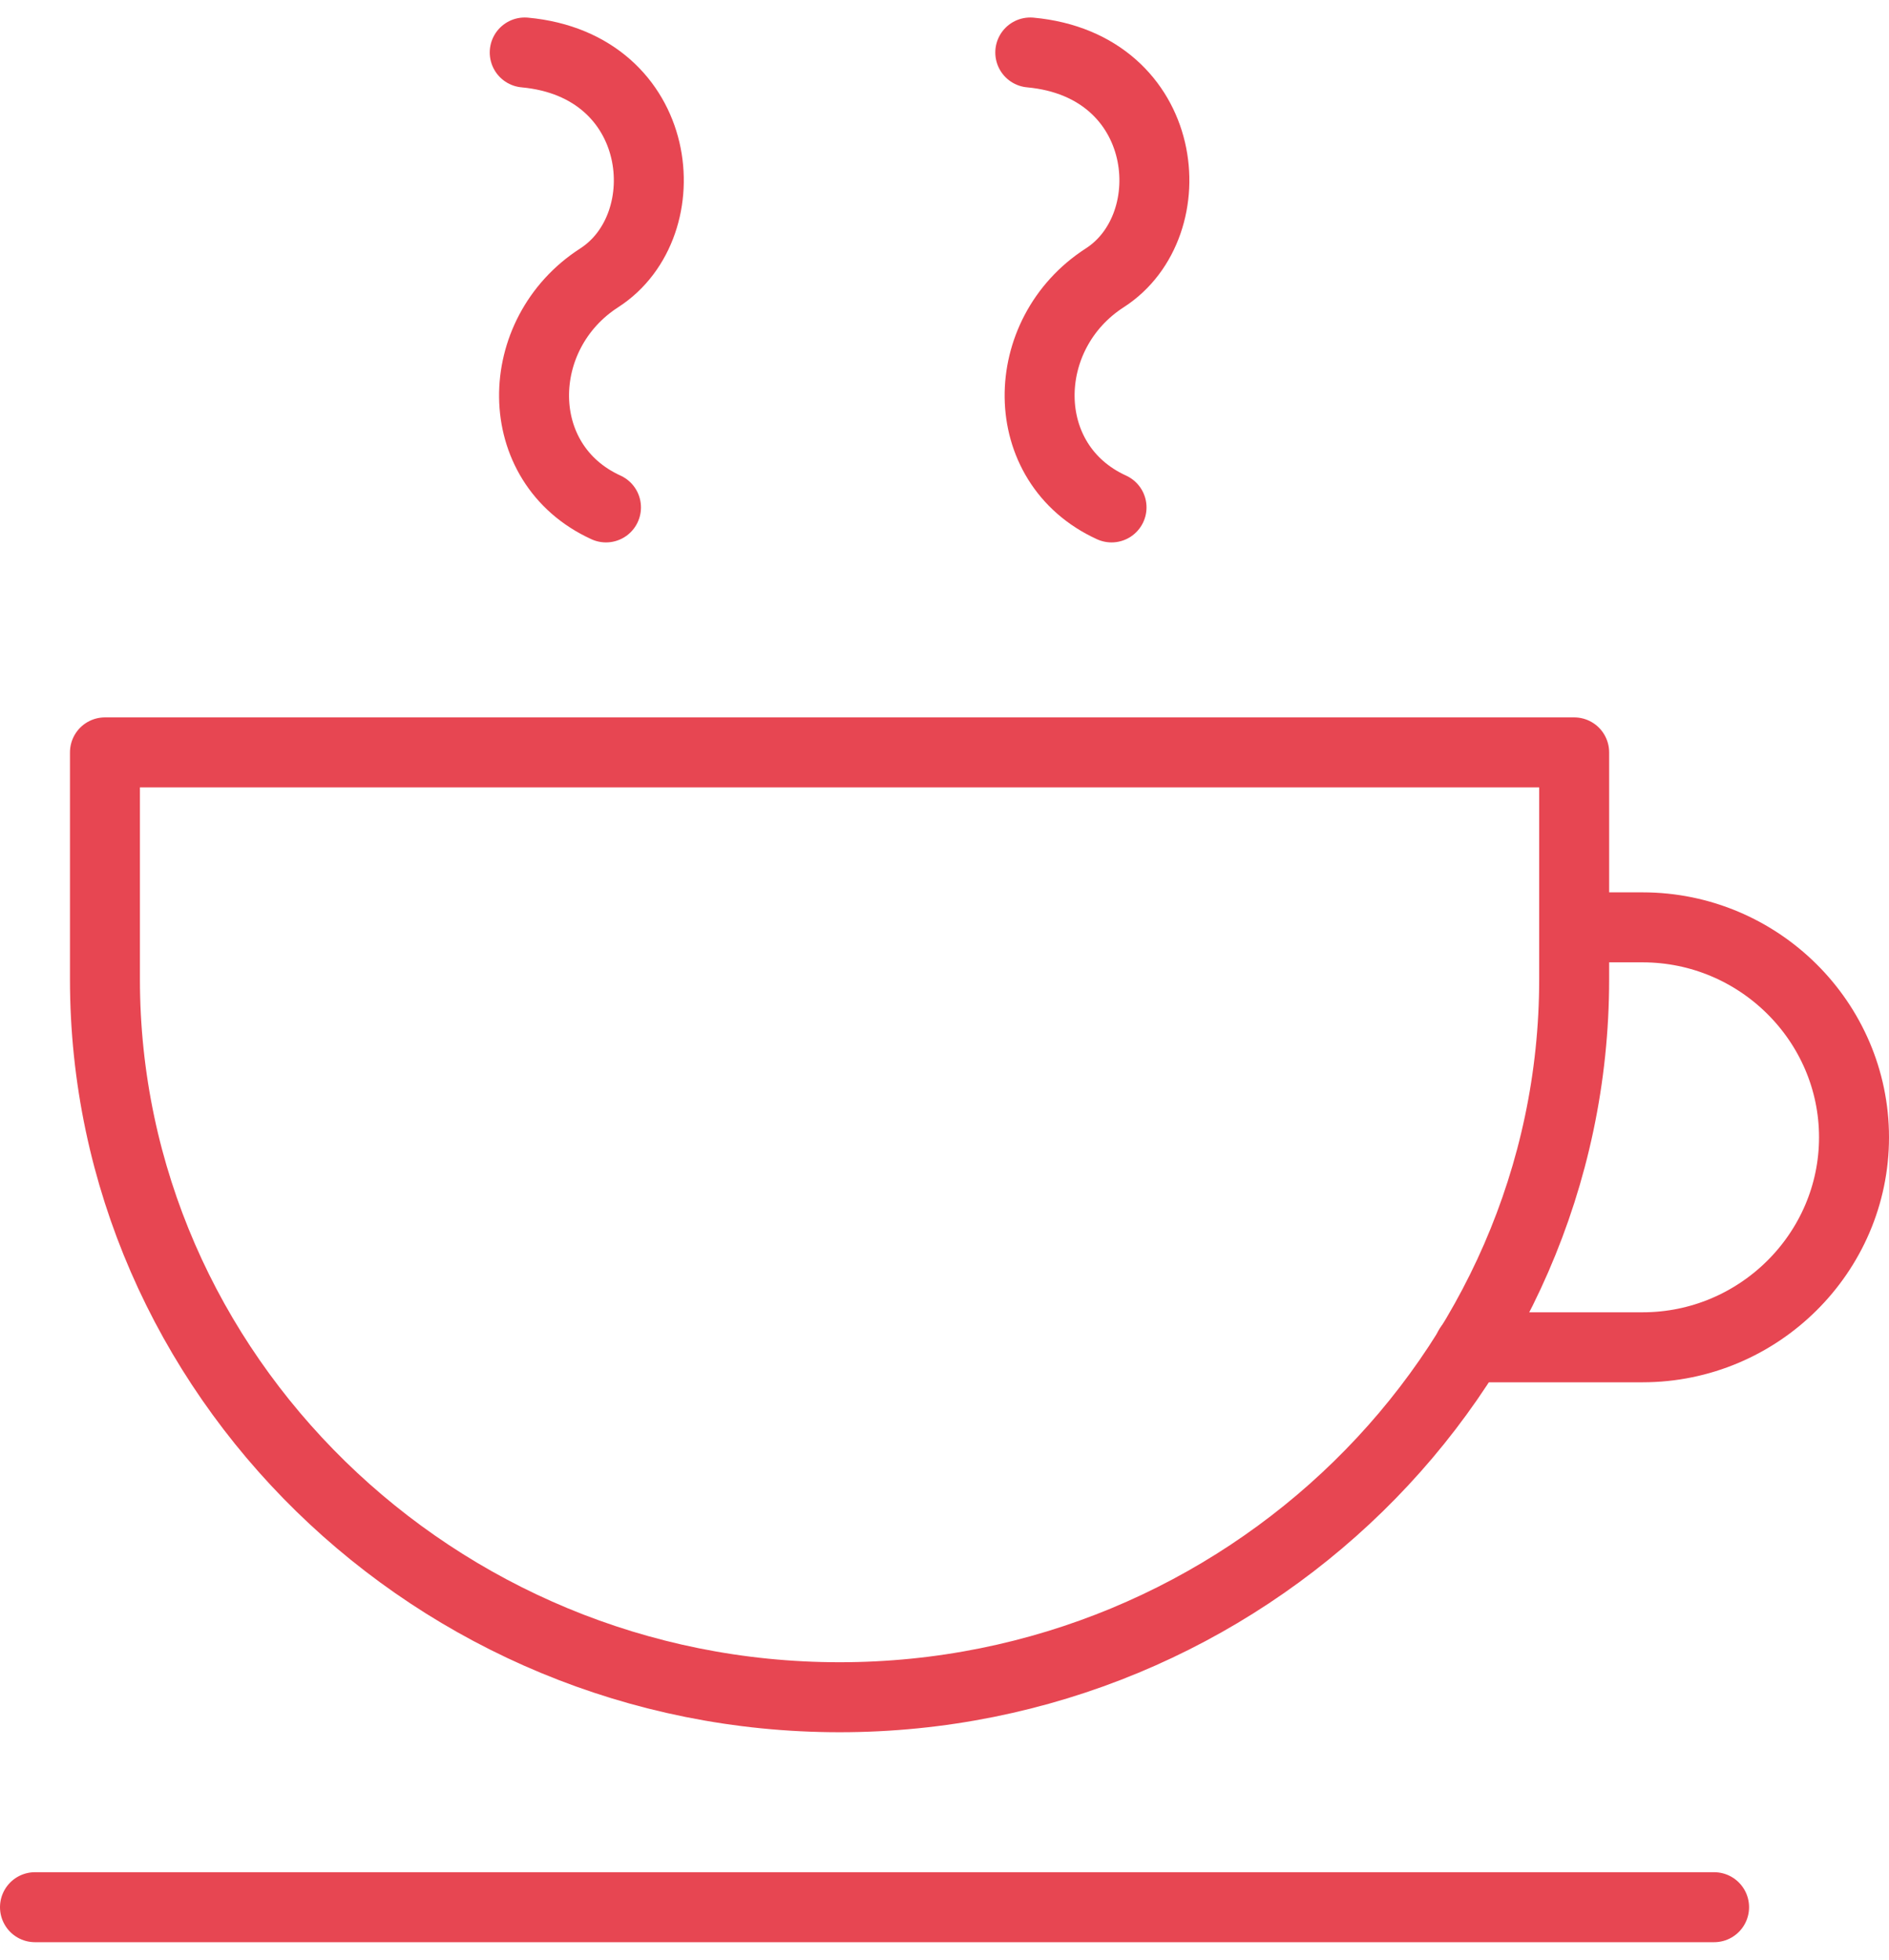
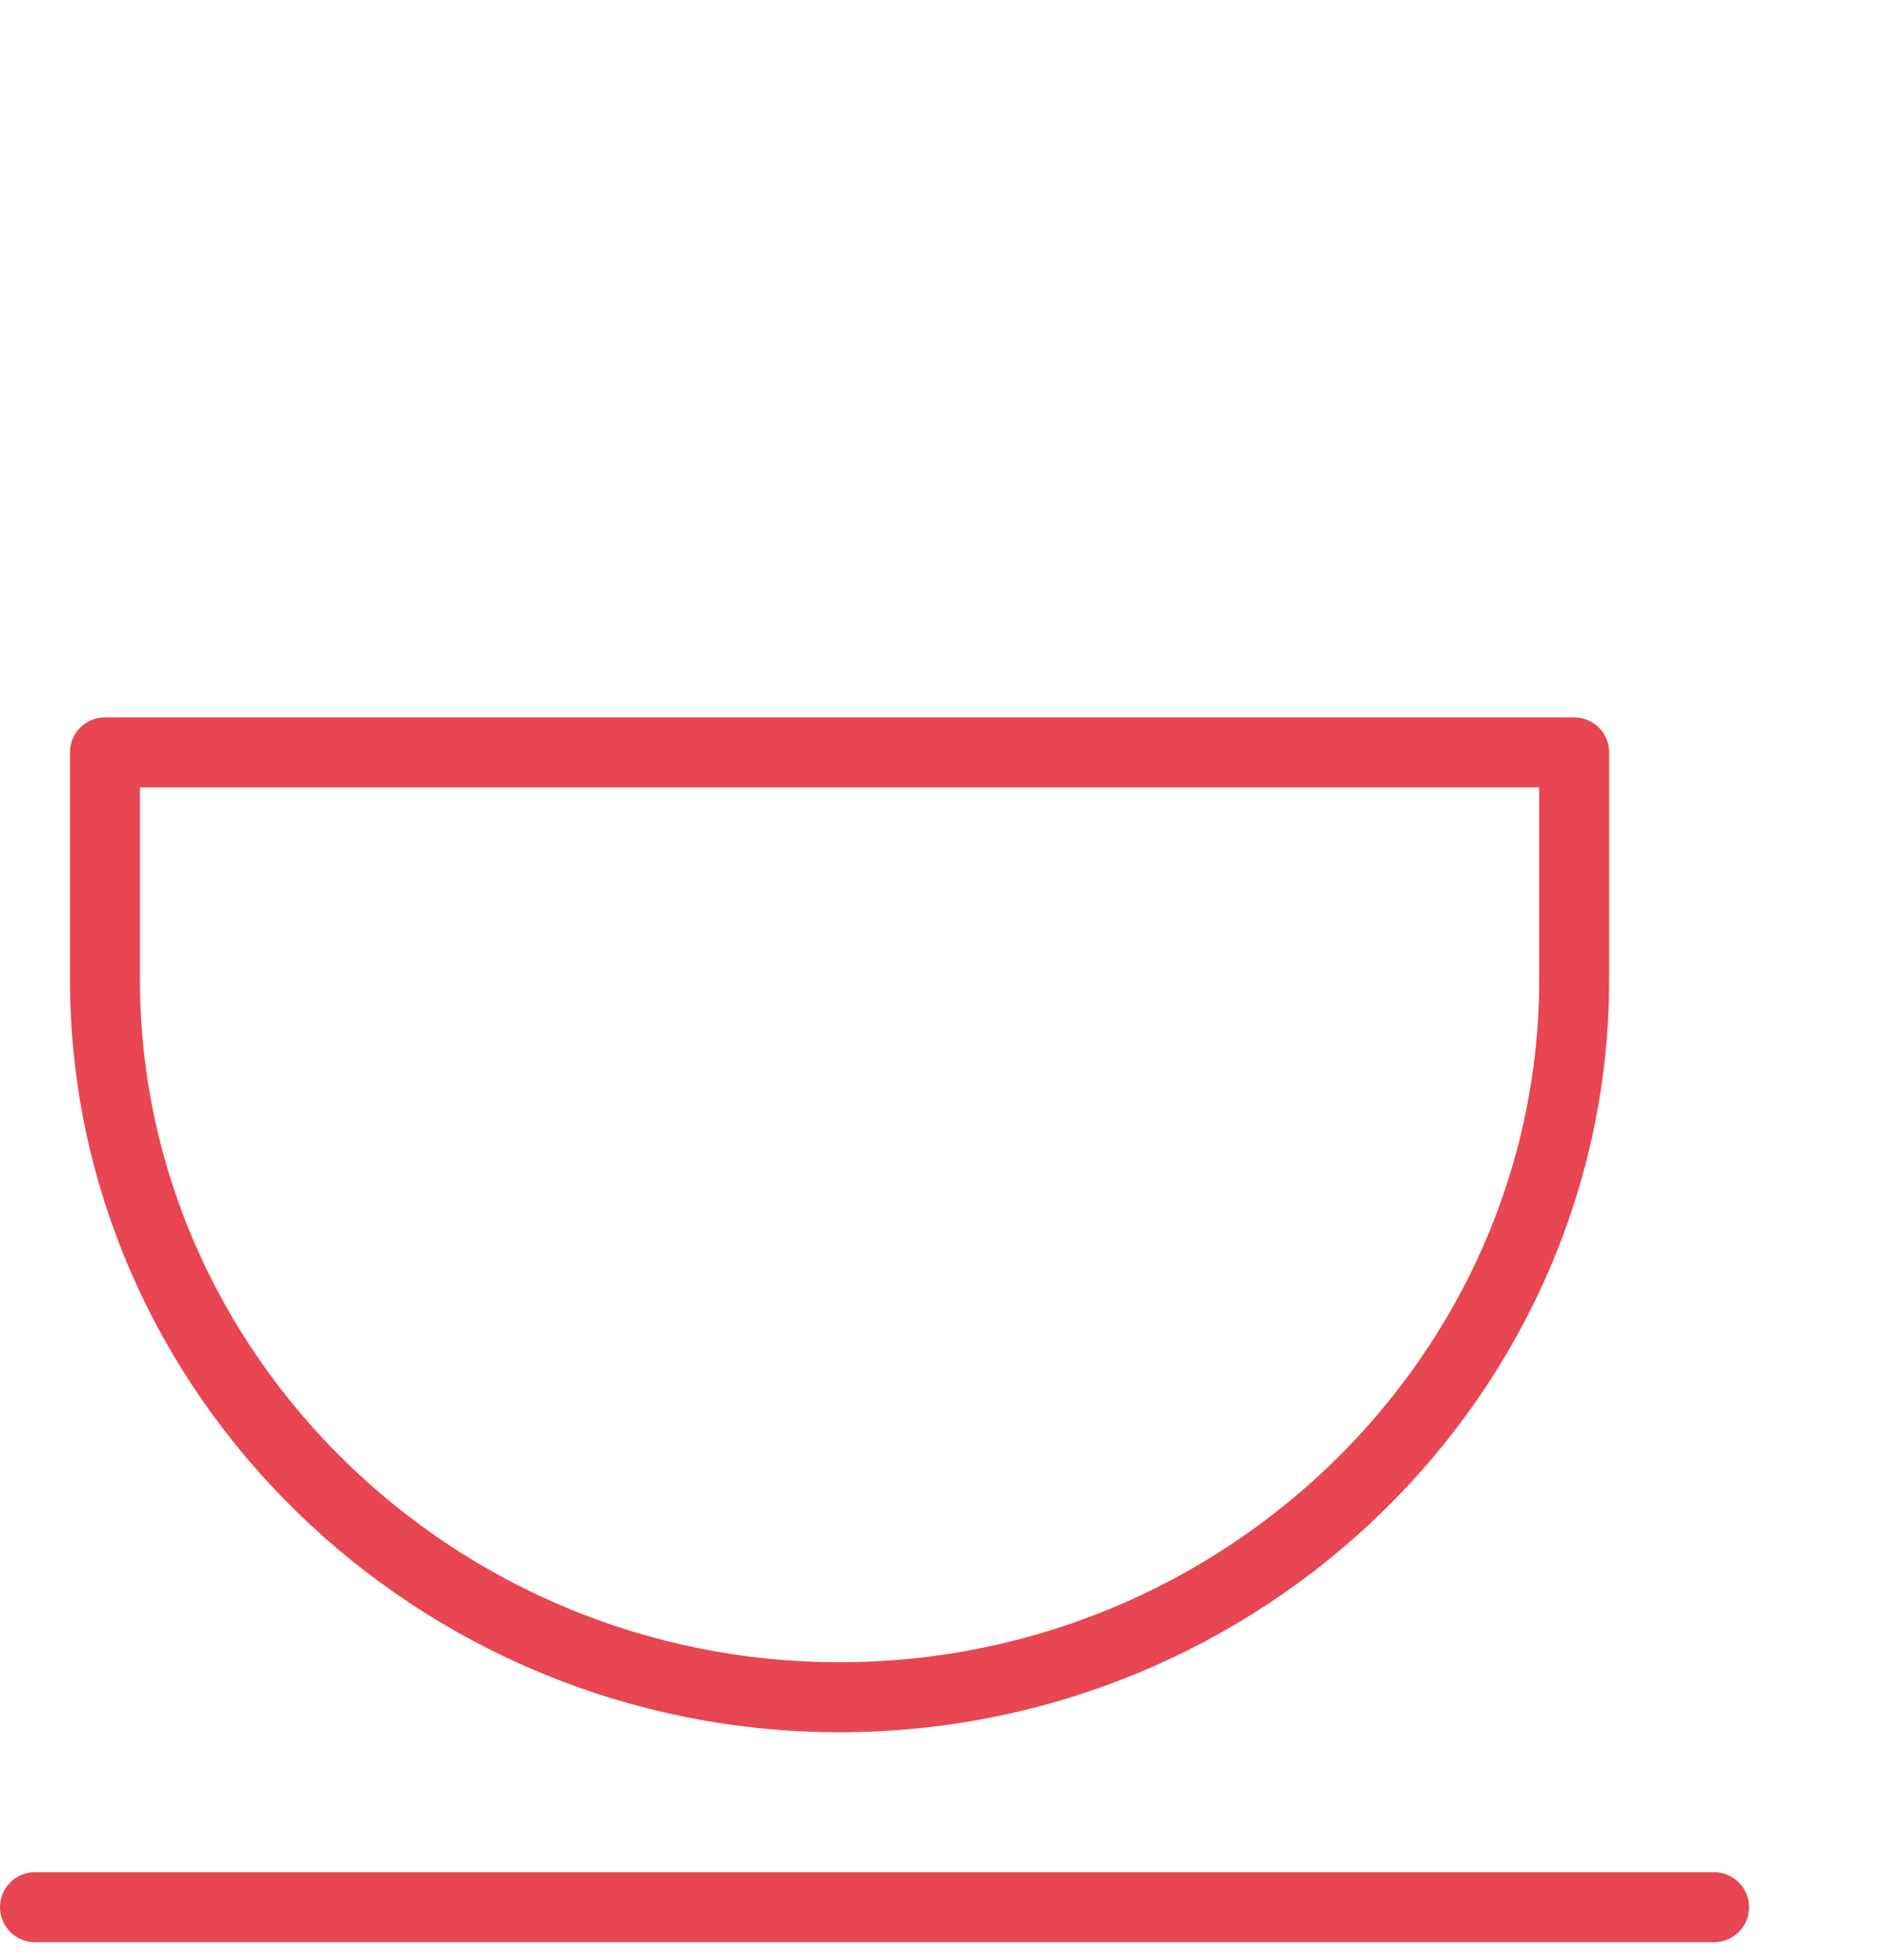
<svg xmlns="http://www.w3.org/2000/svg" width="54" height="56" viewBox="0 0 54 56" fill="none">
  <path fill-rule="evenodd" clip-rule="evenodd" d="M3 21.5H45V27.984C45 39.268 35.55 48.5 24 48.5H24C12.45 48.5 3 39.269 3 27.984V21.5Z" stroke="#E74652" stroke-width="2" stroke-miterlimit="22.926" stroke-linecap="round" stroke-linejoin="round" />
  <path d="M1 54.5H49" stroke="#E74652" stroke-width="2" stroke-miterlimit="22.926" stroke-linecap="round" stroke-linejoin="round" />
-   <path d="M45.047 26.5H46.957C50.281 26.5 53 29.2 53 32.5C53 35.8 50.279 38.5 46.957 38.5H42" stroke="#E74652" stroke-width="2" stroke-miterlimit="22.926" stroke-linecap="round" stroke-linejoin="round" />
-   <path d="M15 1.5C19.014 1.869 19.471 6.432 17.13 7.939C14.644 9.538 14.584 13.251 17.323 14.5M29.452 1.5C33.467 1.869 33.923 6.432 31.582 7.939C29.096 9.538 29.037 13.251 31.775 14.5" stroke="#E74652" stroke-width="2" stroke-miterlimit="22.926" stroke-linecap="round" stroke-linejoin="round" />
</svg>